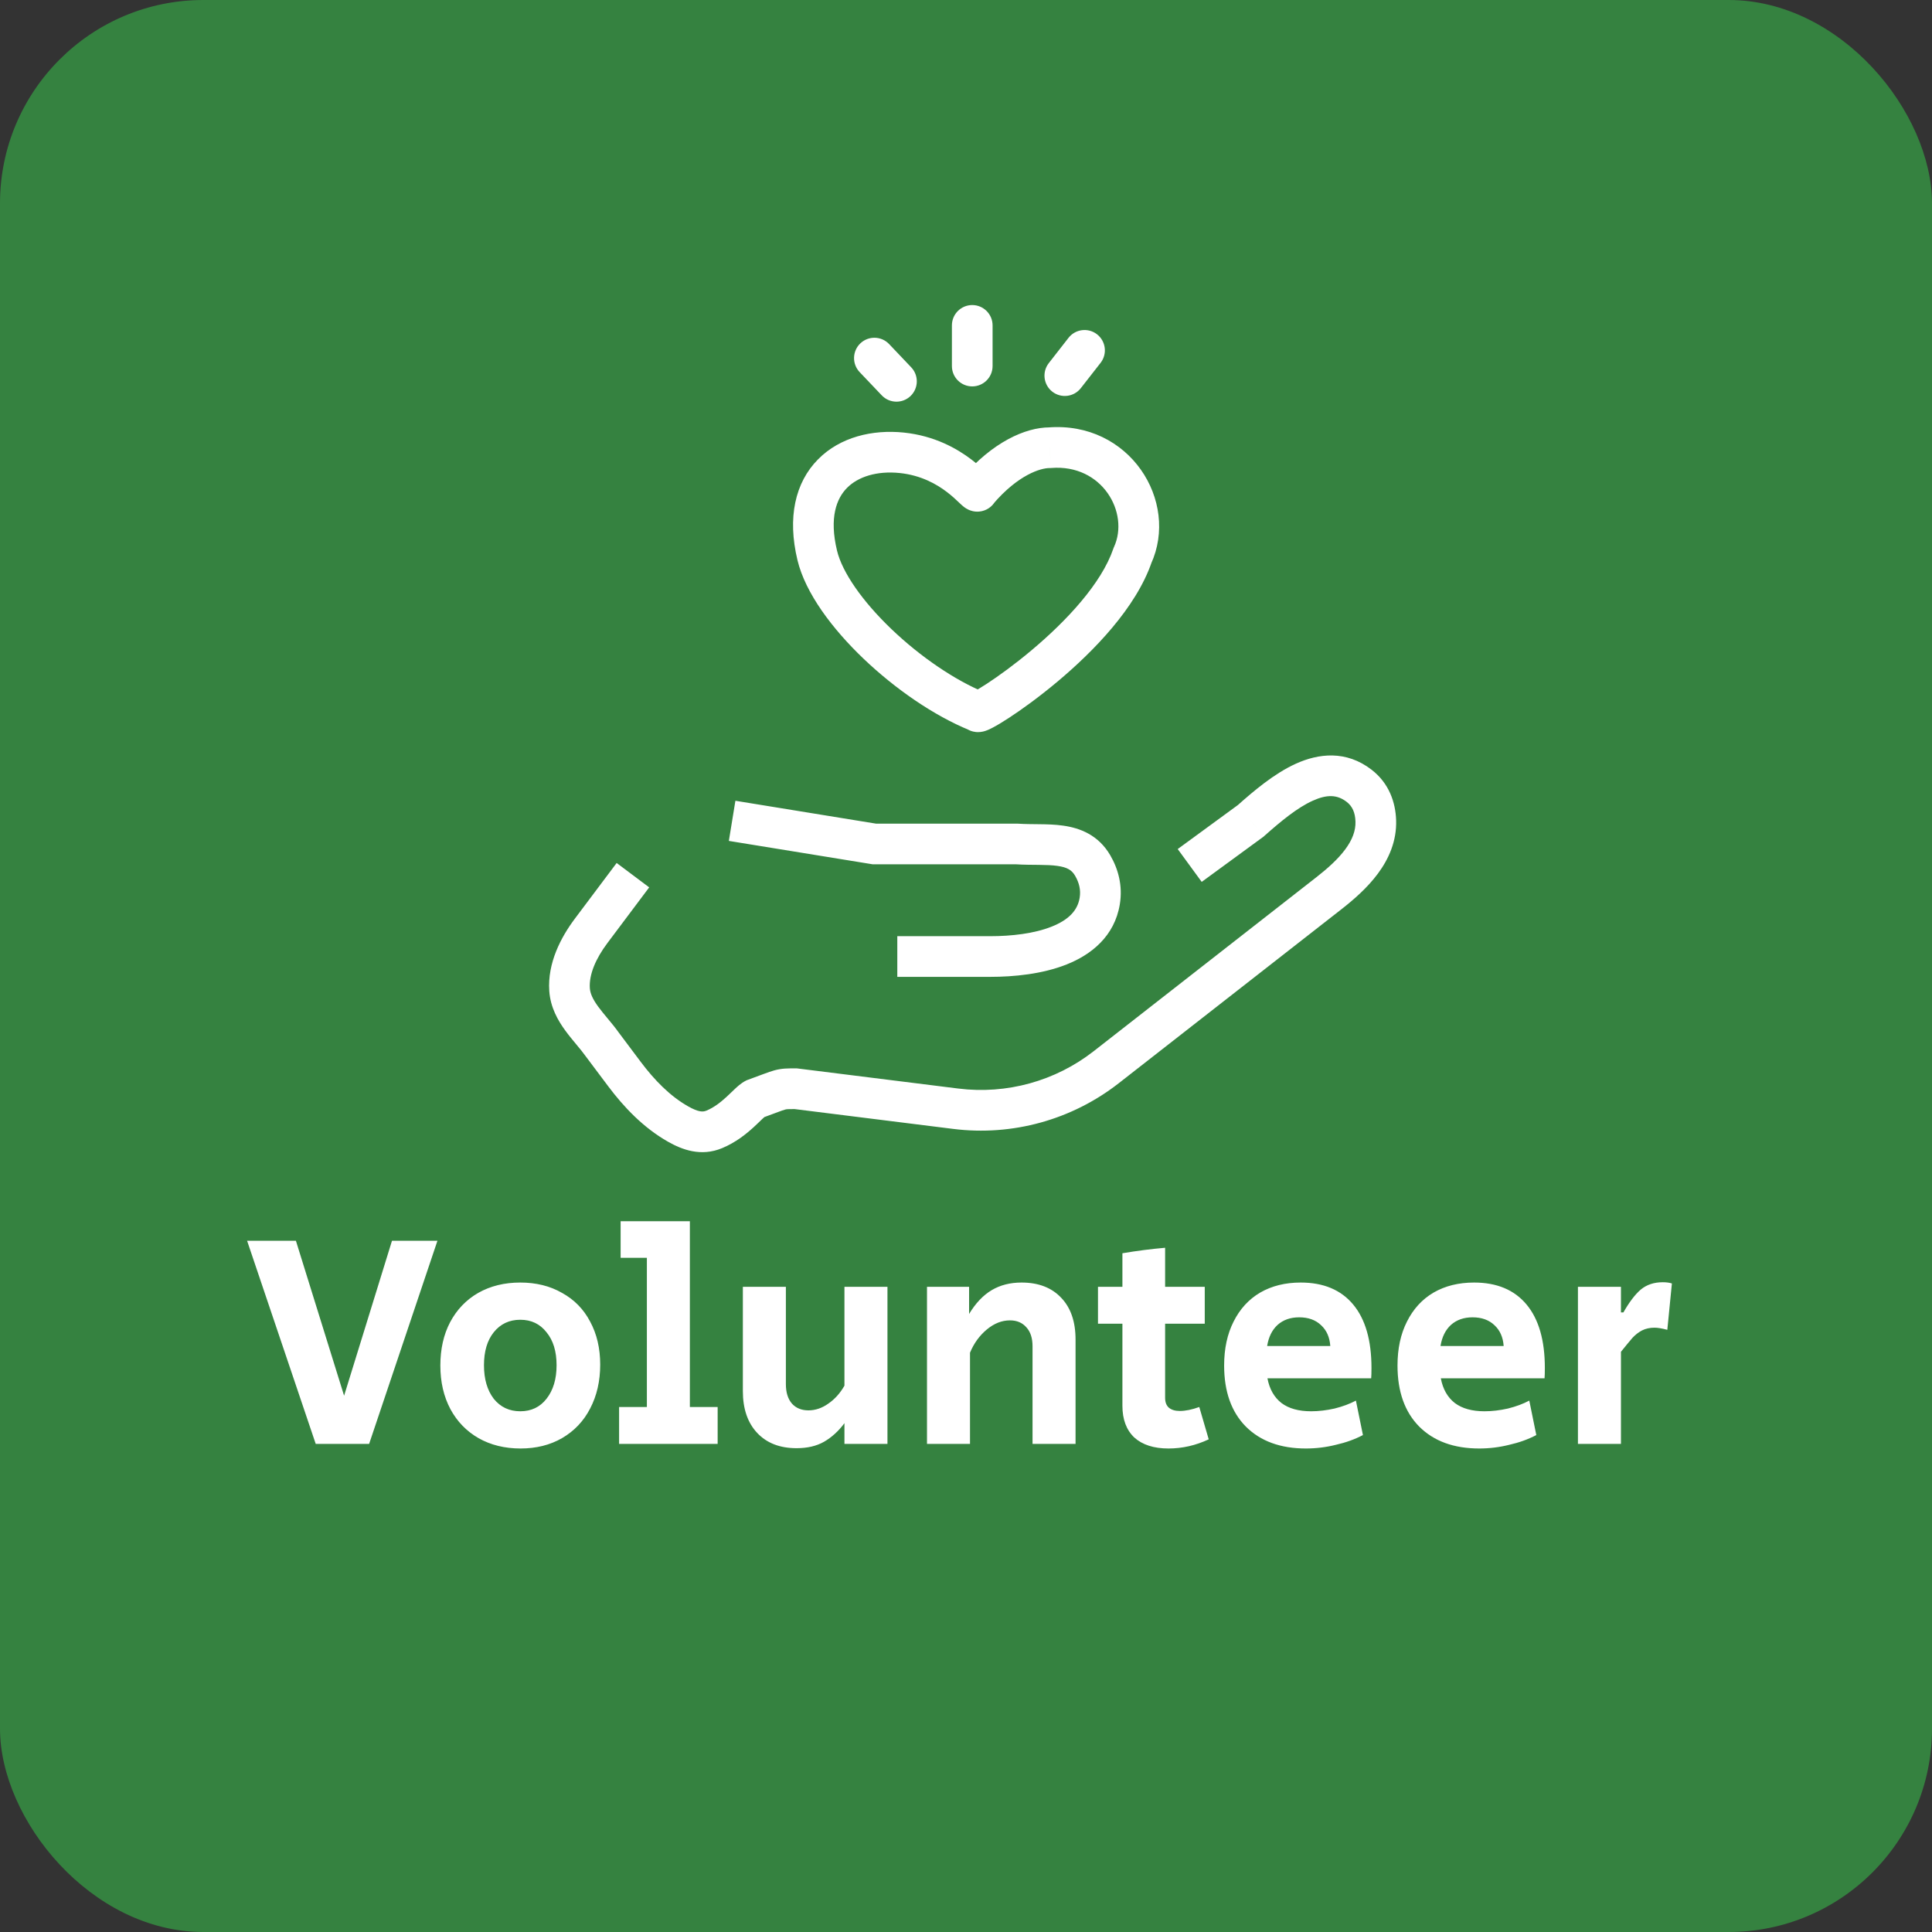
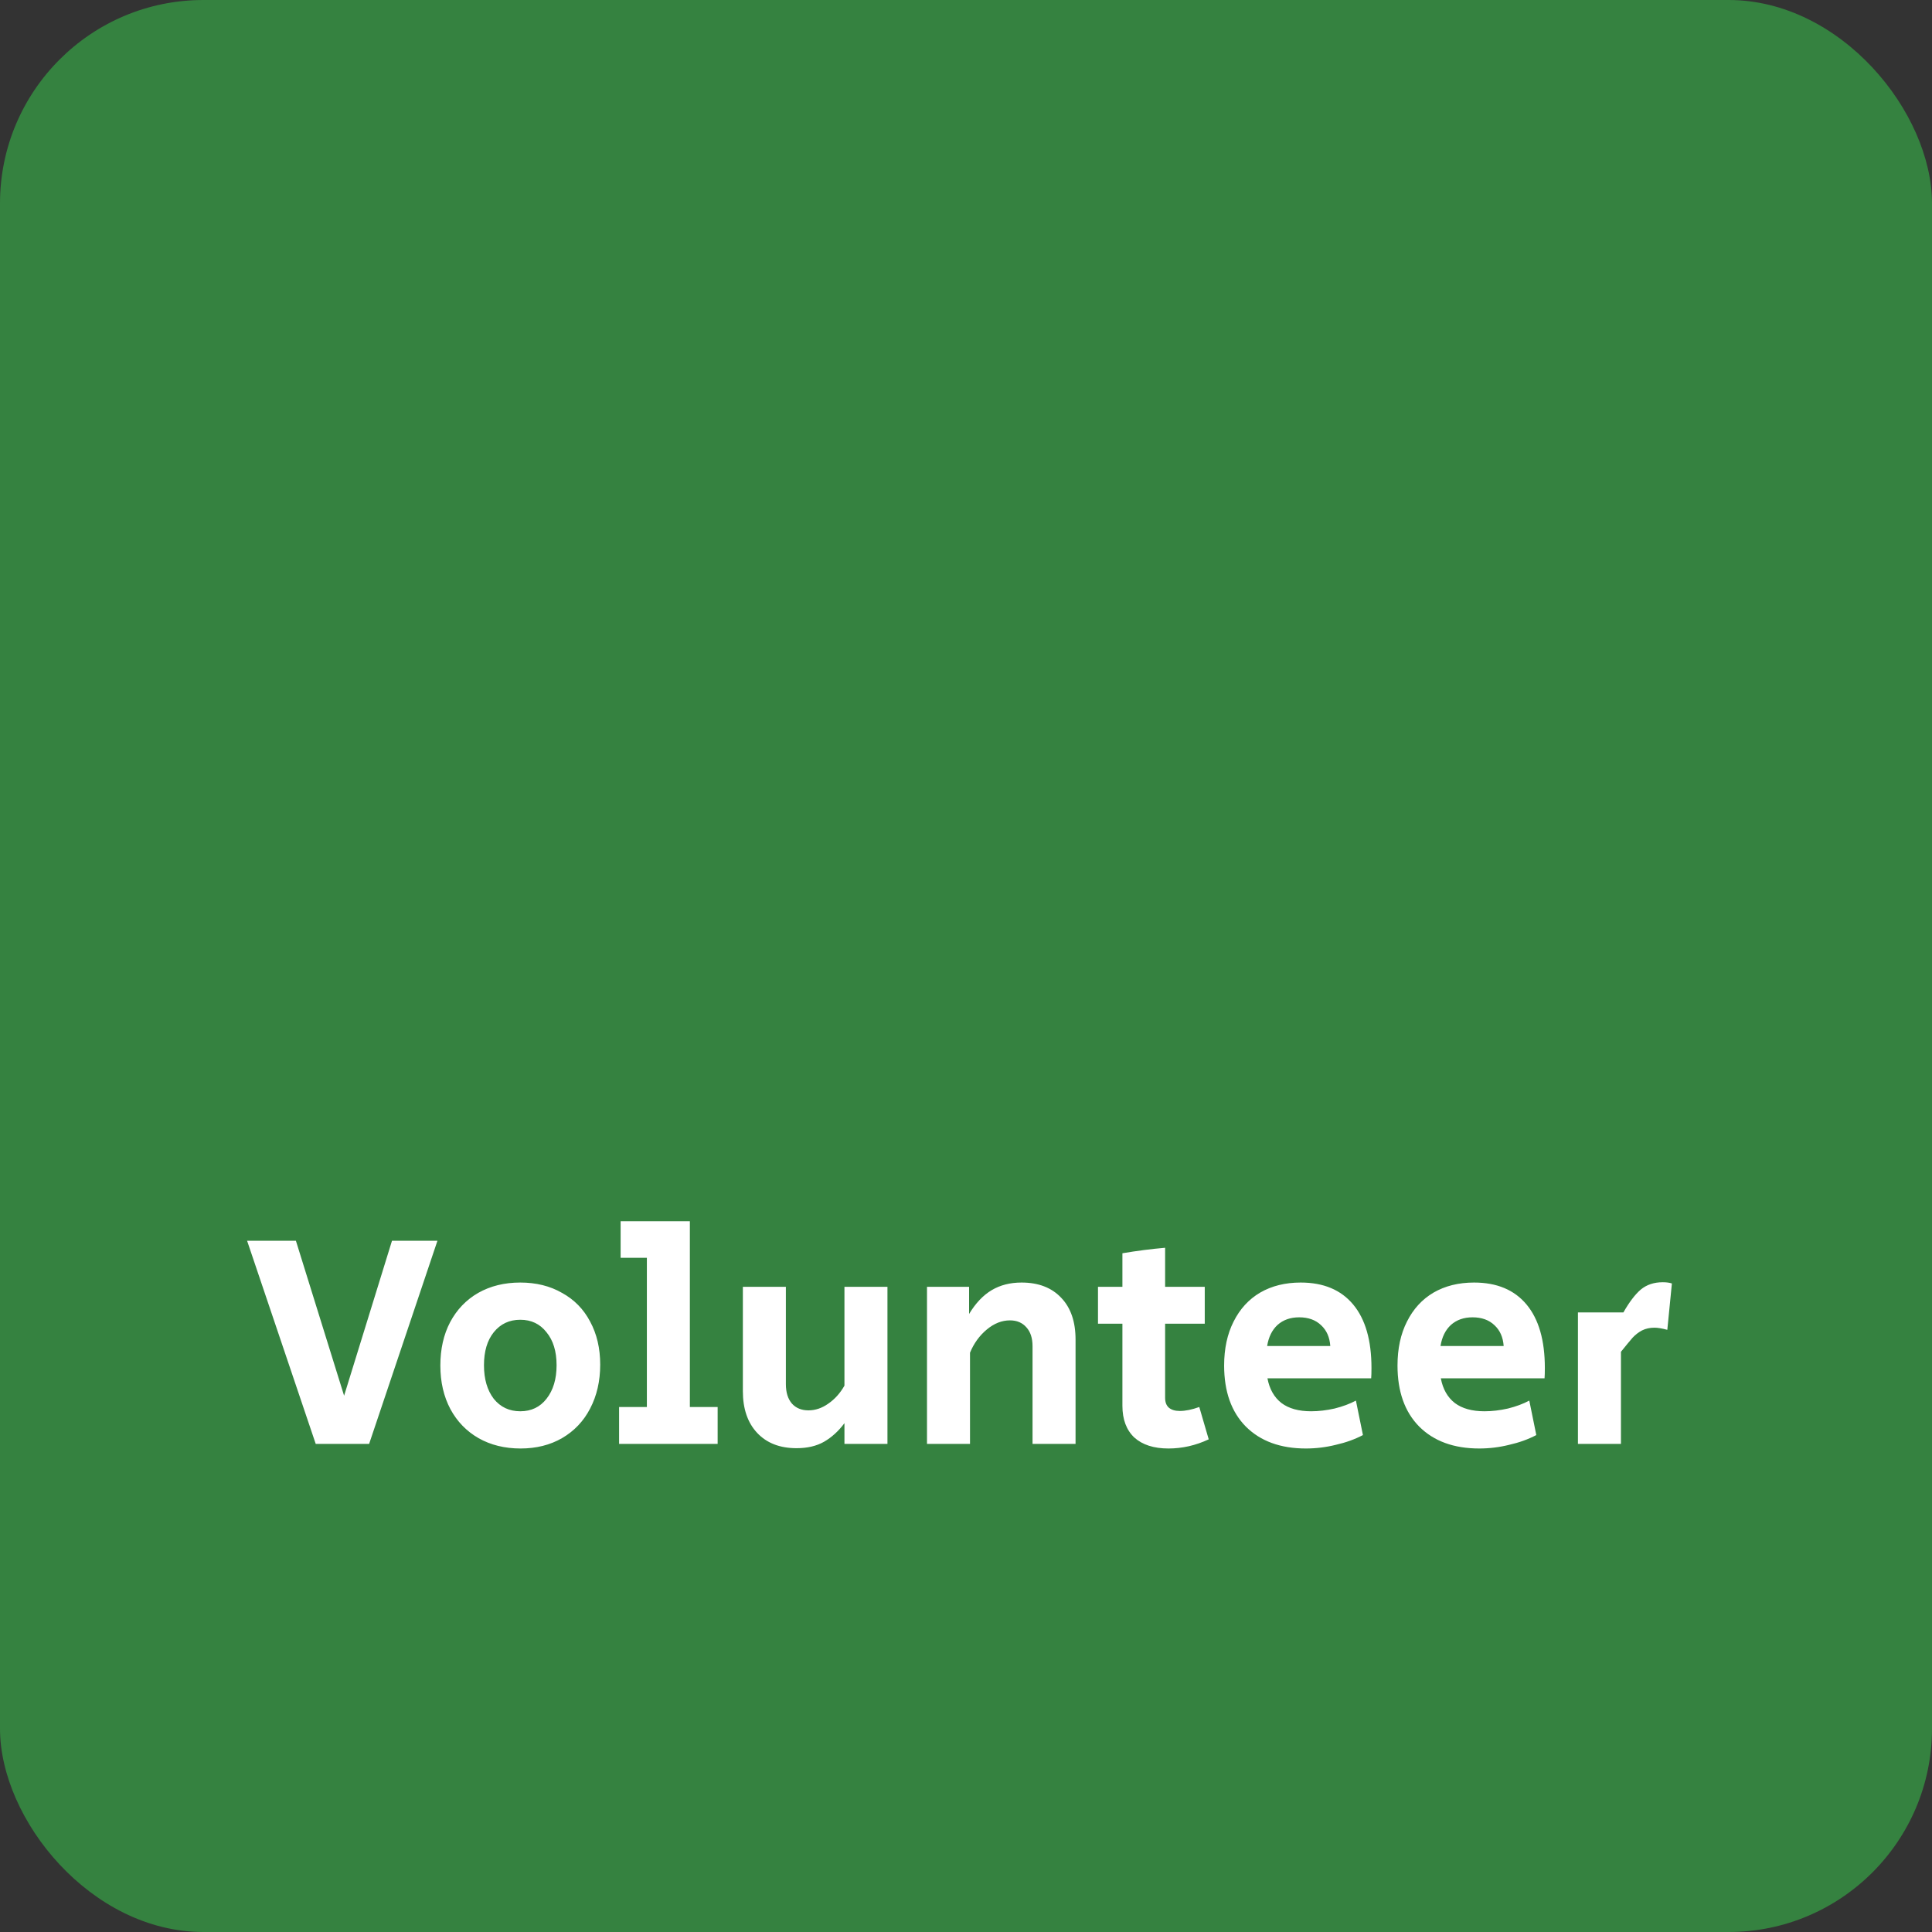
<svg xmlns="http://www.w3.org/2000/svg" width="95" height="95" viewBox="0 0 95 95" fill="none">
  <rect x="0" y="0" width="95" height="95" fill="#333333" stroke="none" />
  <rect width="95" height="95" rx="10" fill="#358240" />
-   <path d="M12.15 61.01H14.55L16.92 68.63L19.275 61.01H21.51L18.15 71H15.525L12.15 61.01ZM25.598 71.225C24.818 71.225 24.128 71.055 23.528 70.715C22.938 70.375 22.478 69.9 22.148 69.29C21.818 68.67 21.653 67.955 21.653 67.145C21.653 66.335 21.813 65.625 22.133 65.015C22.463 64.395 22.923 63.915 23.513 63.575C24.113 63.235 24.803 63.065 25.583 63.065C26.363 63.065 27.048 63.235 27.638 63.575C28.238 63.905 28.698 64.375 29.018 64.985C29.348 65.595 29.513 66.3 29.513 67.1C29.513 67.91 29.348 68.63 29.018 69.26C28.698 69.88 28.238 70.365 27.638 70.715C27.048 71.055 26.368 71.225 25.598 71.225ZM25.583 69.395C26.123 69.395 26.553 69.19 26.873 68.78C27.203 68.36 27.368 67.81 27.368 67.13C27.368 66.45 27.203 65.91 26.873 65.51C26.553 65.1 26.123 64.895 25.583 64.895C25.043 64.895 24.608 65.1 24.278 65.51C23.958 65.91 23.798 66.45 23.798 67.13C23.798 67.81 23.958 68.36 24.278 68.78C24.608 69.19 25.043 69.395 25.583 69.395ZM30.442 69.185H31.808V61.85H30.517V60.05H33.922V69.185H35.288V71H30.442V69.185ZM39.168 71.21C38.348 71.21 37.703 70.96 37.233 70.46C36.763 69.96 36.528 69.275 36.528 68.405V63.275H38.643V68.06C38.643 68.47 38.743 68.79 38.943 69.02C39.143 69.24 39.413 69.35 39.753 69.35C40.093 69.35 40.418 69.24 40.728 69.02C41.048 68.8 41.313 68.505 41.523 68.135V63.275H43.638V71H41.523V69.98C41.233 70.37 40.898 70.675 40.518 70.895C40.148 71.105 39.698 71.21 39.168 71.21ZM45.582 63.275H47.652V64.61C47.972 64.08 48.342 63.69 48.762 63.44C49.182 63.19 49.672 63.065 50.232 63.065C51.062 63.065 51.712 63.315 52.182 63.815C52.652 64.305 52.887 64.99 52.887 65.87V71H50.772V66.2C50.772 65.8 50.672 65.49 50.472 65.27C50.272 65.04 50.002 64.925 49.662 64.925C49.262 64.925 48.882 65.075 48.522 65.375C48.162 65.675 47.887 66.055 47.697 66.515V71H45.582V63.275ZM57.456 71.225C56.736 71.225 56.175 71.045 55.776 70.685C55.386 70.315 55.191 69.795 55.191 69.125V65.09H53.99V63.275H55.191V61.625C55.901 61.505 56.6 61.415 57.291 61.355V63.275H59.24V65.09H57.291V68.735C57.291 68.945 57.35 69.105 57.471 69.215C57.6 69.325 57.781 69.38 58.011 69.38C58.291 69.38 58.611 69.315 58.971 69.185L59.435 70.775C58.795 71.075 58.136 71.225 57.456 71.225ZM64.213 71.225C62.963 71.225 61.978 70.865 61.258 70.145C60.548 69.425 60.193 68.425 60.193 67.145C60.193 66.315 60.348 65.595 60.658 64.985C60.968 64.365 61.403 63.89 61.963 63.56C62.533 63.23 63.198 63.065 63.958 63.065C65.078 63.065 65.938 63.425 66.538 64.145C67.138 64.865 67.438 65.905 67.438 67.265C67.438 67.495 67.433 67.665 67.423 67.775H62.323C62.423 68.305 62.653 68.71 63.013 68.99C63.373 69.26 63.858 69.395 64.468 69.395C64.838 69.395 65.223 69.35 65.623 69.26C66.023 69.16 66.373 69.03 66.673 68.87L67.018 70.565C66.618 70.775 66.173 70.935 65.683 71.045C65.203 71.165 64.713 71.225 64.213 71.225ZM65.413 66.185C65.383 65.755 65.233 65.415 64.963 65.165C64.693 64.905 64.333 64.775 63.883 64.775C63.453 64.775 63.098 64.9 62.818 65.15C62.548 65.4 62.378 65.745 62.308 66.185H65.413ZM72.738 71.225C71.488 71.225 70.503 70.865 69.783 70.145C69.073 69.425 68.718 68.425 68.718 67.145C68.718 66.315 68.873 65.595 69.183 64.985C69.493 64.365 69.928 63.89 70.488 63.56C71.058 63.23 71.723 63.065 72.483 63.065C73.603 63.065 74.463 63.425 75.063 64.145C75.663 64.865 75.963 65.905 75.963 67.265C75.963 67.495 75.958 67.665 75.948 67.775H70.848C70.948 68.305 71.178 68.71 71.538 68.99C71.898 69.26 72.383 69.395 72.993 69.395C73.363 69.395 73.748 69.35 74.148 69.26C74.548 69.16 74.898 69.03 75.198 68.87L75.543 70.565C75.143 70.775 74.698 70.935 74.208 71.045C73.728 71.165 73.238 71.225 72.738 71.225ZM73.938 66.185C73.908 65.755 73.758 65.415 73.488 65.165C73.218 64.905 72.858 64.775 72.408 64.775C71.978 64.775 71.623 64.9 71.343 65.15C71.073 65.4 70.903 65.745 70.833 66.185H73.938ZM77.59 63.275H79.705V64.535H79.825C80.115 64.025 80.4 63.65 80.68 63.41C80.97 63.17 81.33 63.05 81.76 63.05C81.94 63.05 82.09 63.07 82.21 63.11L81.985 65.39C81.725 65.32 81.515 65.285 81.355 65.285C81.125 65.285 80.92 65.33 80.74 65.42C80.57 65.51 80.415 65.63 80.275 65.78C80.145 65.93 79.955 66.16 79.705 66.47V71H77.59V63.275Z" fill="white" />
-   <path d="M50 41.5L50.066 40.502L50.033 40.5H50V41.5ZM53.728 42.557L52.864 43.061L52.864 43.061L53.728 42.557ZM54.076 44.307L55.063 44.469L55.063 44.469L54.076 44.307ZM29.064 45.777L28.264 45.177L28.264 45.177L29.064 45.777ZM29.602 51.342L28.789 51.924L28.796 51.933L28.802 51.942L29.602 51.342ZM35.122 55.534L35.505 56.457L35.122 55.534ZM37.122 54.034L36.781 53.094L36.726 53.114L36.675 53.139L37.122 54.034ZM39.122 53.534L39.246 52.542L39.184 52.534H39.122V53.534ZM46.999 54.519L47.123 53.526L47.123 53.526L46.999 54.519ZM54.396 52.476L53.78 51.688L53.78 51.688L54.396 52.476ZM65.343 43.923L65.959 44.711L65.959 44.711L65.343 43.923ZM67.65 40.362L68.65 40.329L68.65 40.329L67.65 40.362ZM66.829 38.638L66.219 39.43L66.219 39.43L66.829 38.638ZM61.5 40.362L62.09 41.169L62.129 41.141L62.164 41.109L61.5 40.362ZM28.007 48.661L27.009 48.729L27.009 48.729L28.007 48.661ZM48.073 34.987H49.073V34.314L48.449 34.061L48.073 34.987ZM40.186 27.31L39.213 27.544L40.186 27.31ZM44.338 22.265L44.441 21.27L44.338 22.265ZM48.073 24.133L47.313 23.483L47.073 23.764V24.133H48.073ZM55.688 27.31L54.778 26.895L54.758 26.94L54.742 26.986L55.688 27.31ZM51.608 22.015L51.608 23.015L51.649 23.015L51.689 23.012L51.608 22.015ZM48.807 16C48.807 15.448 48.359 15 47.807 15C47.254 15 46.807 15.448 46.807 16H48.807ZM46.807 18C46.807 18.552 47.254 19 47.807 19C48.359 19 48.807 18.552 48.807 18H46.807ZM43.72 16.919C43.34 16.519 42.707 16.503 42.306 16.883C41.906 17.264 41.89 17.897 42.27 18.297L43.72 16.919ZM43.356 19.439C43.736 19.84 44.369 19.856 44.77 19.476C45.17 19.095 45.186 18.462 44.806 18.062L43.356 19.439ZM54.117 17.843C54.457 17.408 54.379 16.779 53.944 16.439C53.508 16.1 52.88 16.177 52.54 16.613L54.117 17.843ZM51.571 17.855C51.231 18.291 51.308 18.919 51.744 19.259C52.179 19.598 52.808 19.521 53.147 19.085L51.571 17.855ZM42.995 41.5L42.835 42.487L42.914 42.5H42.995V41.5ZM33.349 55.274L32.856 56.145L33.349 55.274ZM52.864 43.061C53.065 43.405 53.152 43.762 53.089 44.145L55.063 44.469C55.215 43.544 54.981 42.72 54.592 42.053L52.864 43.061ZM48.691 46.034H44.122V48.034H48.691V46.034ZM30.322 42.434L28.264 45.177L29.864 46.377L31.922 43.634L30.322 42.434ZM35.505 56.457C36.184 56.175 36.701 55.753 37.064 55.421C37.227 55.272 37.416 55.086 37.501 55.005C37.641 54.874 37.639 54.894 37.569 54.928L36.675 53.139C36.438 53.258 36.234 53.452 36.13 53.55C35.972 53.698 35.878 53.796 35.713 53.946C35.42 54.214 35.104 54.459 34.738 54.611L35.505 56.457ZM37.463 54.974C38.221 54.699 38.426 54.609 38.603 54.561C38.679 54.54 38.698 54.534 39.122 54.534V52.534C38.746 52.534 38.453 52.528 38.074 52.632C37.795 52.709 37.401 52.869 36.781 53.094L37.463 54.974ZM38.998 54.526L46.875 55.511L47.123 53.526L39.246 52.542L38.998 54.526ZM55.011 53.264L65.959 44.711L64.728 43.135L53.78 51.688L55.011 53.264ZM68.65 40.329C68.621 39.46 68.31 38.517 67.44 37.846L66.219 39.43C66.497 39.644 66.636 39.953 66.651 40.395L68.65 40.329ZM60.91 39.555L57.91 41.75L59.09 43.364L62.09 41.169L60.91 39.555ZM46.875 55.511C49.778 55.874 52.706 55.065 55.011 53.264L53.78 51.688C51.894 53.162 49.498 53.823 47.123 53.526L46.875 55.511ZM28.264 45.177C27.59 46.077 26.914 47.343 27.009 48.729L29.004 48.592C28.958 47.916 29.298 47.132 29.864 46.377L28.264 45.177ZM32.856 56.145C33.532 56.527 34.462 56.891 35.505 56.457L34.738 54.611C34.629 54.656 34.533 54.664 34.411 54.641C34.271 54.615 34.09 54.544 33.841 54.404L32.856 56.145ZM67.44 37.846C66.19 36.883 64.835 37.046 63.715 37.555C62.643 38.042 61.635 38.904 60.836 39.614L62.164 41.109C62.983 40.382 63.782 39.721 64.542 39.376C65.254 39.053 65.755 39.072 66.219 39.43L67.44 37.846ZM53.089 44.145C52.987 44.767 52.553 45.229 51.712 45.564C50.857 45.905 49.745 46.034 48.691 46.034V48.034C49.86 48.034 51.26 47.897 52.452 47.422C53.658 46.942 54.804 46.041 55.063 44.469L53.089 44.145ZM27.009 48.729C27.065 49.542 27.44 50.186 27.798 50.677C27.978 50.923 28.173 51.156 28.34 51.358C28.516 51.569 28.663 51.747 28.789 51.924L30.416 50.76C30.241 50.515 30.047 50.282 29.878 50.079C29.701 49.867 29.549 49.683 29.414 49.498C29.144 49.128 29.022 48.852 29.004 48.592L27.009 48.729ZM65.959 44.711C66.567 44.236 67.241 43.651 67.758 42.951C68.282 42.242 68.684 41.364 68.65 40.329L66.651 40.395C66.666 40.845 66.499 41.29 66.15 41.762C65.795 42.243 65.29 42.696 64.728 43.135L65.959 44.711ZM49.934 42.498C50.337 42.525 50.748 42.523 51.087 42.527C51.446 42.532 51.739 42.541 51.997 42.578C52.477 42.646 52.702 42.783 52.864 43.061L54.592 42.053C54.011 41.058 53.108 40.715 52.278 40.598C51.88 40.541 51.472 40.532 51.11 40.528C50.729 40.523 50.399 40.524 50.066 40.502L49.934 42.498ZM48.449 34.061C46.96 33.457 45.254 32.291 43.839 30.939C42.398 29.561 41.413 28.138 41.158 27.076L39.213 27.544C39.605 29.174 40.932 30.927 42.457 32.385C44.008 33.867 45.922 35.194 47.697 35.914L48.449 34.061ZM41.158 27.076C40.767 25.452 41.135 24.511 41.648 23.992C42.194 23.439 43.12 23.145 44.236 23.259L44.441 21.27C42.915 21.113 41.317 21.48 40.224 22.587C39.097 23.728 38.709 25.447 39.213 27.544L41.158 27.076ZM44.236 23.259C45.286 23.368 46.049 23.802 46.562 24.193C46.821 24.39 47.012 24.573 47.161 24.715C47.21 24.761 47.328 24.877 47.438 24.955C47.472 24.979 47.536 25.022 47.621 25.062C47.687 25.092 47.883 25.178 48.145 25.155C48.493 25.125 48.79 24.921 48.949 24.628C49.068 24.408 49.073 24.204 49.073 24.133H47.073C47.073 24.079 47.075 23.888 47.19 23.676C47.344 23.392 47.634 23.192 47.973 23.163C48.226 23.141 48.411 23.223 48.463 23.247C48.534 23.281 48.582 23.314 48.598 23.325C48.633 23.351 48.64 23.361 48.539 23.265C48.39 23.123 48.129 22.872 47.775 22.602C47.063 22.059 45.959 21.427 44.441 21.27L44.236 23.259ZM47.073 34.987C47.073 35.276 47.201 35.606 47.508 35.819C47.75 35.986 47.99 35.999 48.08 36C48.27 36.002 48.421 35.95 48.462 35.936C48.586 35.895 48.711 35.834 48.808 35.782C49.022 35.67 49.301 35.503 49.618 35.295C50.259 34.877 51.115 34.257 52.014 33.503C53.766 32.031 55.859 29.896 56.634 27.634L54.742 26.986C54.157 28.695 52.443 30.531 50.727 31.971C49.892 32.673 49.099 33.245 48.524 33.621C48.234 33.81 48.014 33.94 47.88 34.011C47.804 34.05 47.793 34.051 47.825 34.041C47.836 34.037 47.862 34.028 47.899 34.02C47.93 34.014 48.004 33.999 48.102 34C48.18 34.001 48.411 34.011 48.647 34.175C48.948 34.383 49.073 34.708 49.073 34.987H47.073ZM56.598 27.726C58.006 24.641 55.544 20.693 51.528 21.019L51.689 23.012C54.2 22.809 55.546 25.215 54.778 26.895L56.598 27.726ZM51.608 21.015C50.413 21.015 48.797 21.749 47.313 23.483L48.833 24.784C50.068 23.34 51.172 23.015 51.608 23.015L51.608 21.015ZM46.807 16V18H48.807V16H46.807ZM42.27 18.297L43.356 19.439L44.806 18.062L43.72 16.919L42.27 18.297ZM52.54 16.613L51.571 17.855L53.147 19.085L54.117 17.843L52.54 16.613ZM35.839 41.349L42.835 42.487L43.156 40.513L36.161 39.375L35.839 41.349ZM42.995 42.5H50V40.5H42.995V42.5ZM28.802 51.942L29.904 53.41L31.504 52.211L30.402 50.742L28.802 51.942ZM33.841 54.404C32.952 53.901 32.188 53.122 31.504 52.211L29.904 53.41C30.676 54.439 31.635 55.454 32.856 56.145L33.841 54.404Z" fill="white" />
+   <path d="M12.15 61.01H14.55L16.92 68.63L19.275 61.01H21.51L18.15 71H15.525L12.15 61.01ZM25.598 71.225C24.818 71.225 24.128 71.055 23.528 70.715C22.938 70.375 22.478 69.9 22.148 69.29C21.818 68.67 21.653 67.955 21.653 67.145C21.653 66.335 21.813 65.625 22.133 65.015C22.463 64.395 22.923 63.915 23.513 63.575C24.113 63.235 24.803 63.065 25.583 63.065C26.363 63.065 27.048 63.235 27.638 63.575C28.238 63.905 28.698 64.375 29.018 64.985C29.348 65.595 29.513 66.3 29.513 67.1C29.513 67.91 29.348 68.63 29.018 69.26C28.698 69.88 28.238 70.365 27.638 70.715C27.048 71.055 26.368 71.225 25.598 71.225ZM25.583 69.395C26.123 69.395 26.553 69.19 26.873 68.78C27.203 68.36 27.368 67.81 27.368 67.13C27.368 66.45 27.203 65.91 26.873 65.51C26.553 65.1 26.123 64.895 25.583 64.895C25.043 64.895 24.608 65.1 24.278 65.51C23.958 65.91 23.798 66.45 23.798 67.13C23.798 67.81 23.958 68.36 24.278 68.78C24.608 69.19 25.043 69.395 25.583 69.395ZM30.442 69.185H31.808V61.85H30.517V60.05H33.922V69.185H35.288V71H30.442V69.185ZM39.168 71.21C38.348 71.21 37.703 70.96 37.233 70.46C36.763 69.96 36.528 69.275 36.528 68.405V63.275H38.643V68.06C38.643 68.47 38.743 68.79 38.943 69.02C39.143 69.24 39.413 69.35 39.753 69.35C40.093 69.35 40.418 69.24 40.728 69.02C41.048 68.8 41.313 68.505 41.523 68.135V63.275H43.638V71H41.523V69.98C41.233 70.37 40.898 70.675 40.518 70.895C40.148 71.105 39.698 71.21 39.168 71.21ZM45.582 63.275H47.652V64.61C47.972 64.08 48.342 63.69 48.762 63.44C49.182 63.19 49.672 63.065 50.232 63.065C51.062 63.065 51.712 63.315 52.182 63.815C52.652 64.305 52.887 64.99 52.887 65.87V71H50.772V66.2C50.772 65.8 50.672 65.49 50.472 65.27C50.272 65.04 50.002 64.925 49.662 64.925C49.262 64.925 48.882 65.075 48.522 65.375C48.162 65.675 47.887 66.055 47.697 66.515V71H45.582V63.275ZM57.456 71.225C56.736 71.225 56.175 71.045 55.776 70.685C55.386 70.315 55.191 69.795 55.191 69.125V65.09H53.99V63.275H55.191V61.625C55.901 61.505 56.6 61.415 57.291 61.355V63.275H59.24V65.09H57.291V68.735C57.291 68.945 57.35 69.105 57.471 69.215C57.6 69.325 57.781 69.38 58.011 69.38C58.291 69.38 58.611 69.315 58.971 69.185L59.435 70.775C58.795 71.075 58.136 71.225 57.456 71.225ZM64.213 71.225C62.963 71.225 61.978 70.865 61.258 70.145C60.548 69.425 60.193 68.425 60.193 67.145C60.193 66.315 60.348 65.595 60.658 64.985C60.968 64.365 61.403 63.89 61.963 63.56C62.533 63.23 63.198 63.065 63.958 63.065C65.078 63.065 65.938 63.425 66.538 64.145C67.138 64.865 67.438 65.905 67.438 67.265C67.438 67.495 67.433 67.665 67.423 67.775H62.323C62.423 68.305 62.653 68.71 63.013 68.99C63.373 69.26 63.858 69.395 64.468 69.395C64.838 69.395 65.223 69.35 65.623 69.26C66.023 69.16 66.373 69.03 66.673 68.87L67.018 70.565C66.618 70.775 66.173 70.935 65.683 71.045C65.203 71.165 64.713 71.225 64.213 71.225ZM65.413 66.185C65.383 65.755 65.233 65.415 64.963 65.165C64.693 64.905 64.333 64.775 63.883 64.775C63.453 64.775 63.098 64.9 62.818 65.15C62.548 65.4 62.378 65.745 62.308 66.185H65.413ZM72.738 71.225C71.488 71.225 70.503 70.865 69.783 70.145C69.073 69.425 68.718 68.425 68.718 67.145C68.718 66.315 68.873 65.595 69.183 64.985C69.493 64.365 69.928 63.89 70.488 63.56C71.058 63.23 71.723 63.065 72.483 63.065C73.603 63.065 74.463 63.425 75.063 64.145C75.663 64.865 75.963 65.905 75.963 67.265C75.963 67.495 75.958 67.665 75.948 67.775H70.848C70.948 68.305 71.178 68.71 71.538 68.99C71.898 69.26 72.383 69.395 72.993 69.395C73.363 69.395 73.748 69.35 74.148 69.26C74.548 69.16 74.898 69.03 75.198 68.87L75.543 70.565C75.143 70.775 74.698 70.935 74.208 71.045C73.728 71.165 73.238 71.225 72.738 71.225ZM73.938 66.185C73.908 65.755 73.758 65.415 73.488 65.165C73.218 64.905 72.858 64.775 72.408 64.775C71.978 64.775 71.623 64.9 71.343 65.15C71.073 65.4 70.903 65.745 70.833 66.185H73.938ZM77.59 63.275V64.535H79.825C80.115 64.025 80.4 63.65 80.68 63.41C80.97 63.17 81.33 63.05 81.76 63.05C81.94 63.05 82.09 63.07 82.21 63.11L81.985 65.39C81.725 65.32 81.515 65.285 81.355 65.285C81.125 65.285 80.92 65.33 80.74 65.42C80.57 65.51 80.415 65.63 80.275 65.78C80.145 65.93 79.955 66.16 79.705 66.47V71H77.59V63.275Z" fill="white" />
</svg>